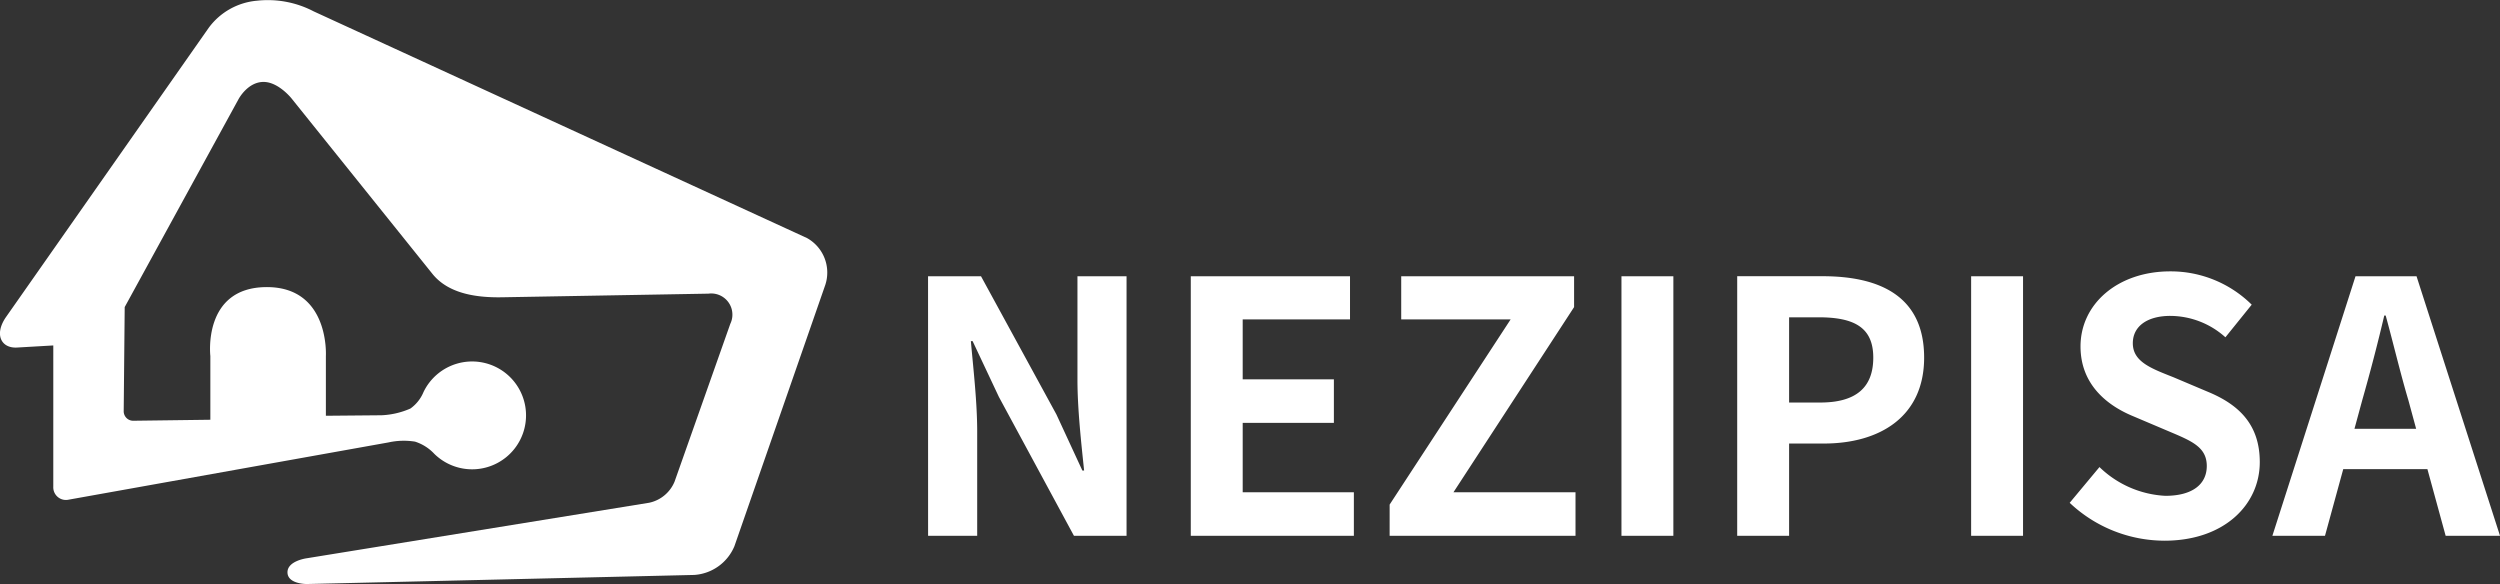
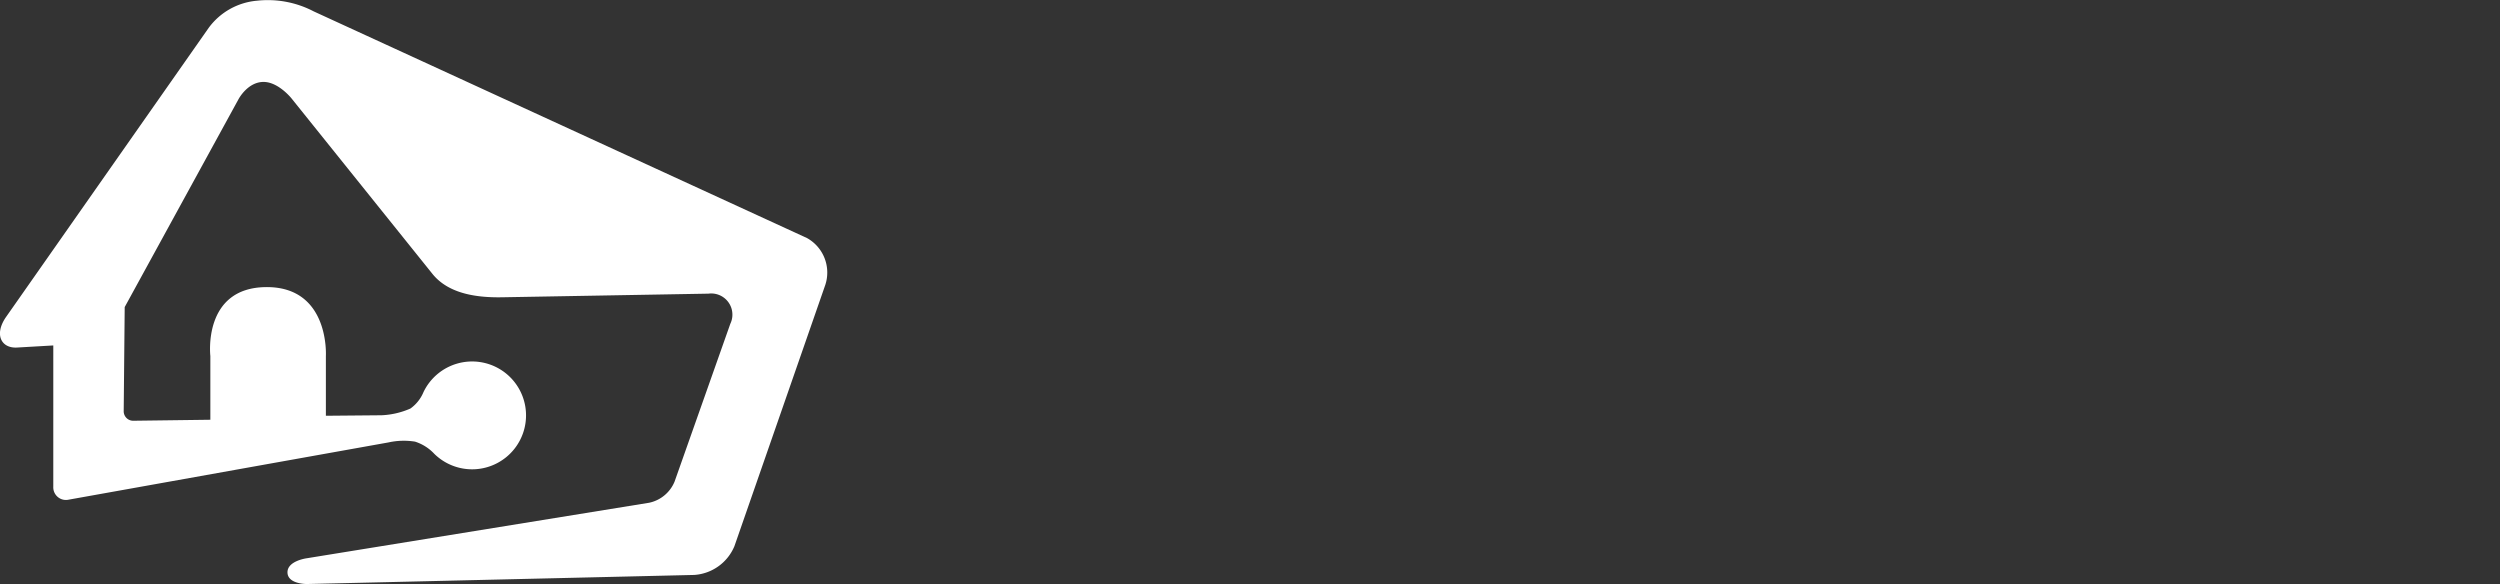
<svg xmlns="http://www.w3.org/2000/svg" width="285.604" height="66.724" viewBox="0 0 285.604 66.724">
  <rect x="0" y="0" width="285.604" height="66.724" fill="#333333" stroke="none" />
  <defs>
    <style>
      .cls-1 {
        fill: #fff;
      }
    </style>
  </defs>
  <g id="그룹_15" data-name="그룹 15" transform="translate(-419.51 -7001.468)">
-     <path id="패스_1" data-name="패스 1" class="cls-1" d="M622.157,526.218h6.01l2.084-7.612h9.616l2.083,7.612h6.21l-9.536-29.649h-6.971ZM631.533,514l.882-3.245c.881-3.085,1.763-6.451,2.524-9.7h.161c.881,3.205,1.682,6.611,2.6,9.7l.881,3.245Zm-21.716,12.781c6.852,0,10.9-4.127,10.9-8.974,0-4.287-2.364-6.571-5.97-8.054l-3.886-1.643c-2.524-1-4.648-1.763-4.648-3.886,0-1.963,1.682-3.125,4.287-3.125a9.455,9.455,0,0,1,6.29,2.444l3.005-3.726a13.156,13.156,0,0,0-9.3-3.806c-6.01,0-10.257,3.726-10.257,8.574,0,4.327,3,6.731,6.01,7.973l3.967,1.683c2.644,1.122,4.447,1.8,4.447,4.007,0,2.083-1.643,3.406-4.727,3.406a11.666,11.666,0,0,1-7.533-3.286L599,522.452A15.8,15.8,0,0,0,609.817,526.779Zm-22.076-.561h5.93V496.569h-5.93Zm-20.795-15.225v-9.736h3.366c4.087,0,6.25,1.162,6.25,4.607,0,3.406-1.963,5.129-6.05,5.129Zm-5.93,15.225h5.93V515.68h3.967c6.371,0,11.459-3.045,11.459-9.816,0-7.011-5.048-9.3-11.619-9.3h-9.736Zm-13.222,0h5.93V496.569h-5.93Zm-26.484,0h21.235V521.25H528.6l13.782-21.155v-3.526H522.633V501.5h12.5l-13.823,21.155Zm-22.717,0h18.631V521.25h-12.7v-7.933h10.417v-4.968H504.523V501.5h12.26v-4.928h-18.19Zm-30.01,0h5.609v-11.9c0-3.405-.441-7.132-.721-10.337h.2l3,6.37,8.574,15.866h6.01V496.569h-5.609v11.82c0,3.366.441,7.292.761,10.377h-.2l-2.965-6.411-8.614-15.786h-6.05Z" transform="translate(56.954 6536.458)" />
    <path id="패스_10" data-name="패스 10" class="cls-1" d="M253.364,438.632l-23.2,33.1c-1.342,1.987-.487,3.538,1.281,3.44l4.153-.24V491.07a1.446,1.446,0,0,0,1.763,1.479l36.551-6.542a8.117,8.117,0,0,1,3.015-.085,5.169,5.169,0,0,1,2.2,1.394,6.16,6.16,0,1,0-1.237-7.054,4.353,4.353,0,0,1-1.494,1.878,9.139,9.139,0,0,1-3.314.768l-6.343.057v-6.827s.461-7.931-6.827-7.871-6.371,7.871-6.371,7.871v7.282l-8.747.114a1.085,1.085,0,0,1-1.152-1.11l.114-11.876,13.028-23.794c.025-.034,1.06-1.956,2.877-1.925,1.671.029,3.143,1.864,3.167,1.9l16.128,20.082c1.9,2.3,5.207,2.684,8.093,2.616l23.4-.412a2.419,2.419,0,0,1,2.489,3.456L306.57,490.5a4.045,4.045,0,0,1-2.887,2.4l-39.125,6.344s-2.232.29-2.206,1.627,2.206,1.317,2.206,1.317l44.274-1.038a5.36,5.36,0,0,0,4.58-3.286l10.382-29.852a4.511,4.511,0,0,0-2.091-5.348l-56.363-25.9a11.311,11.311,0,0,0-6.461-1.216A7.664,7.664,0,0,0,253.364,438.632Z" transform="translate(190 6566)" />
  </g>
</svg>